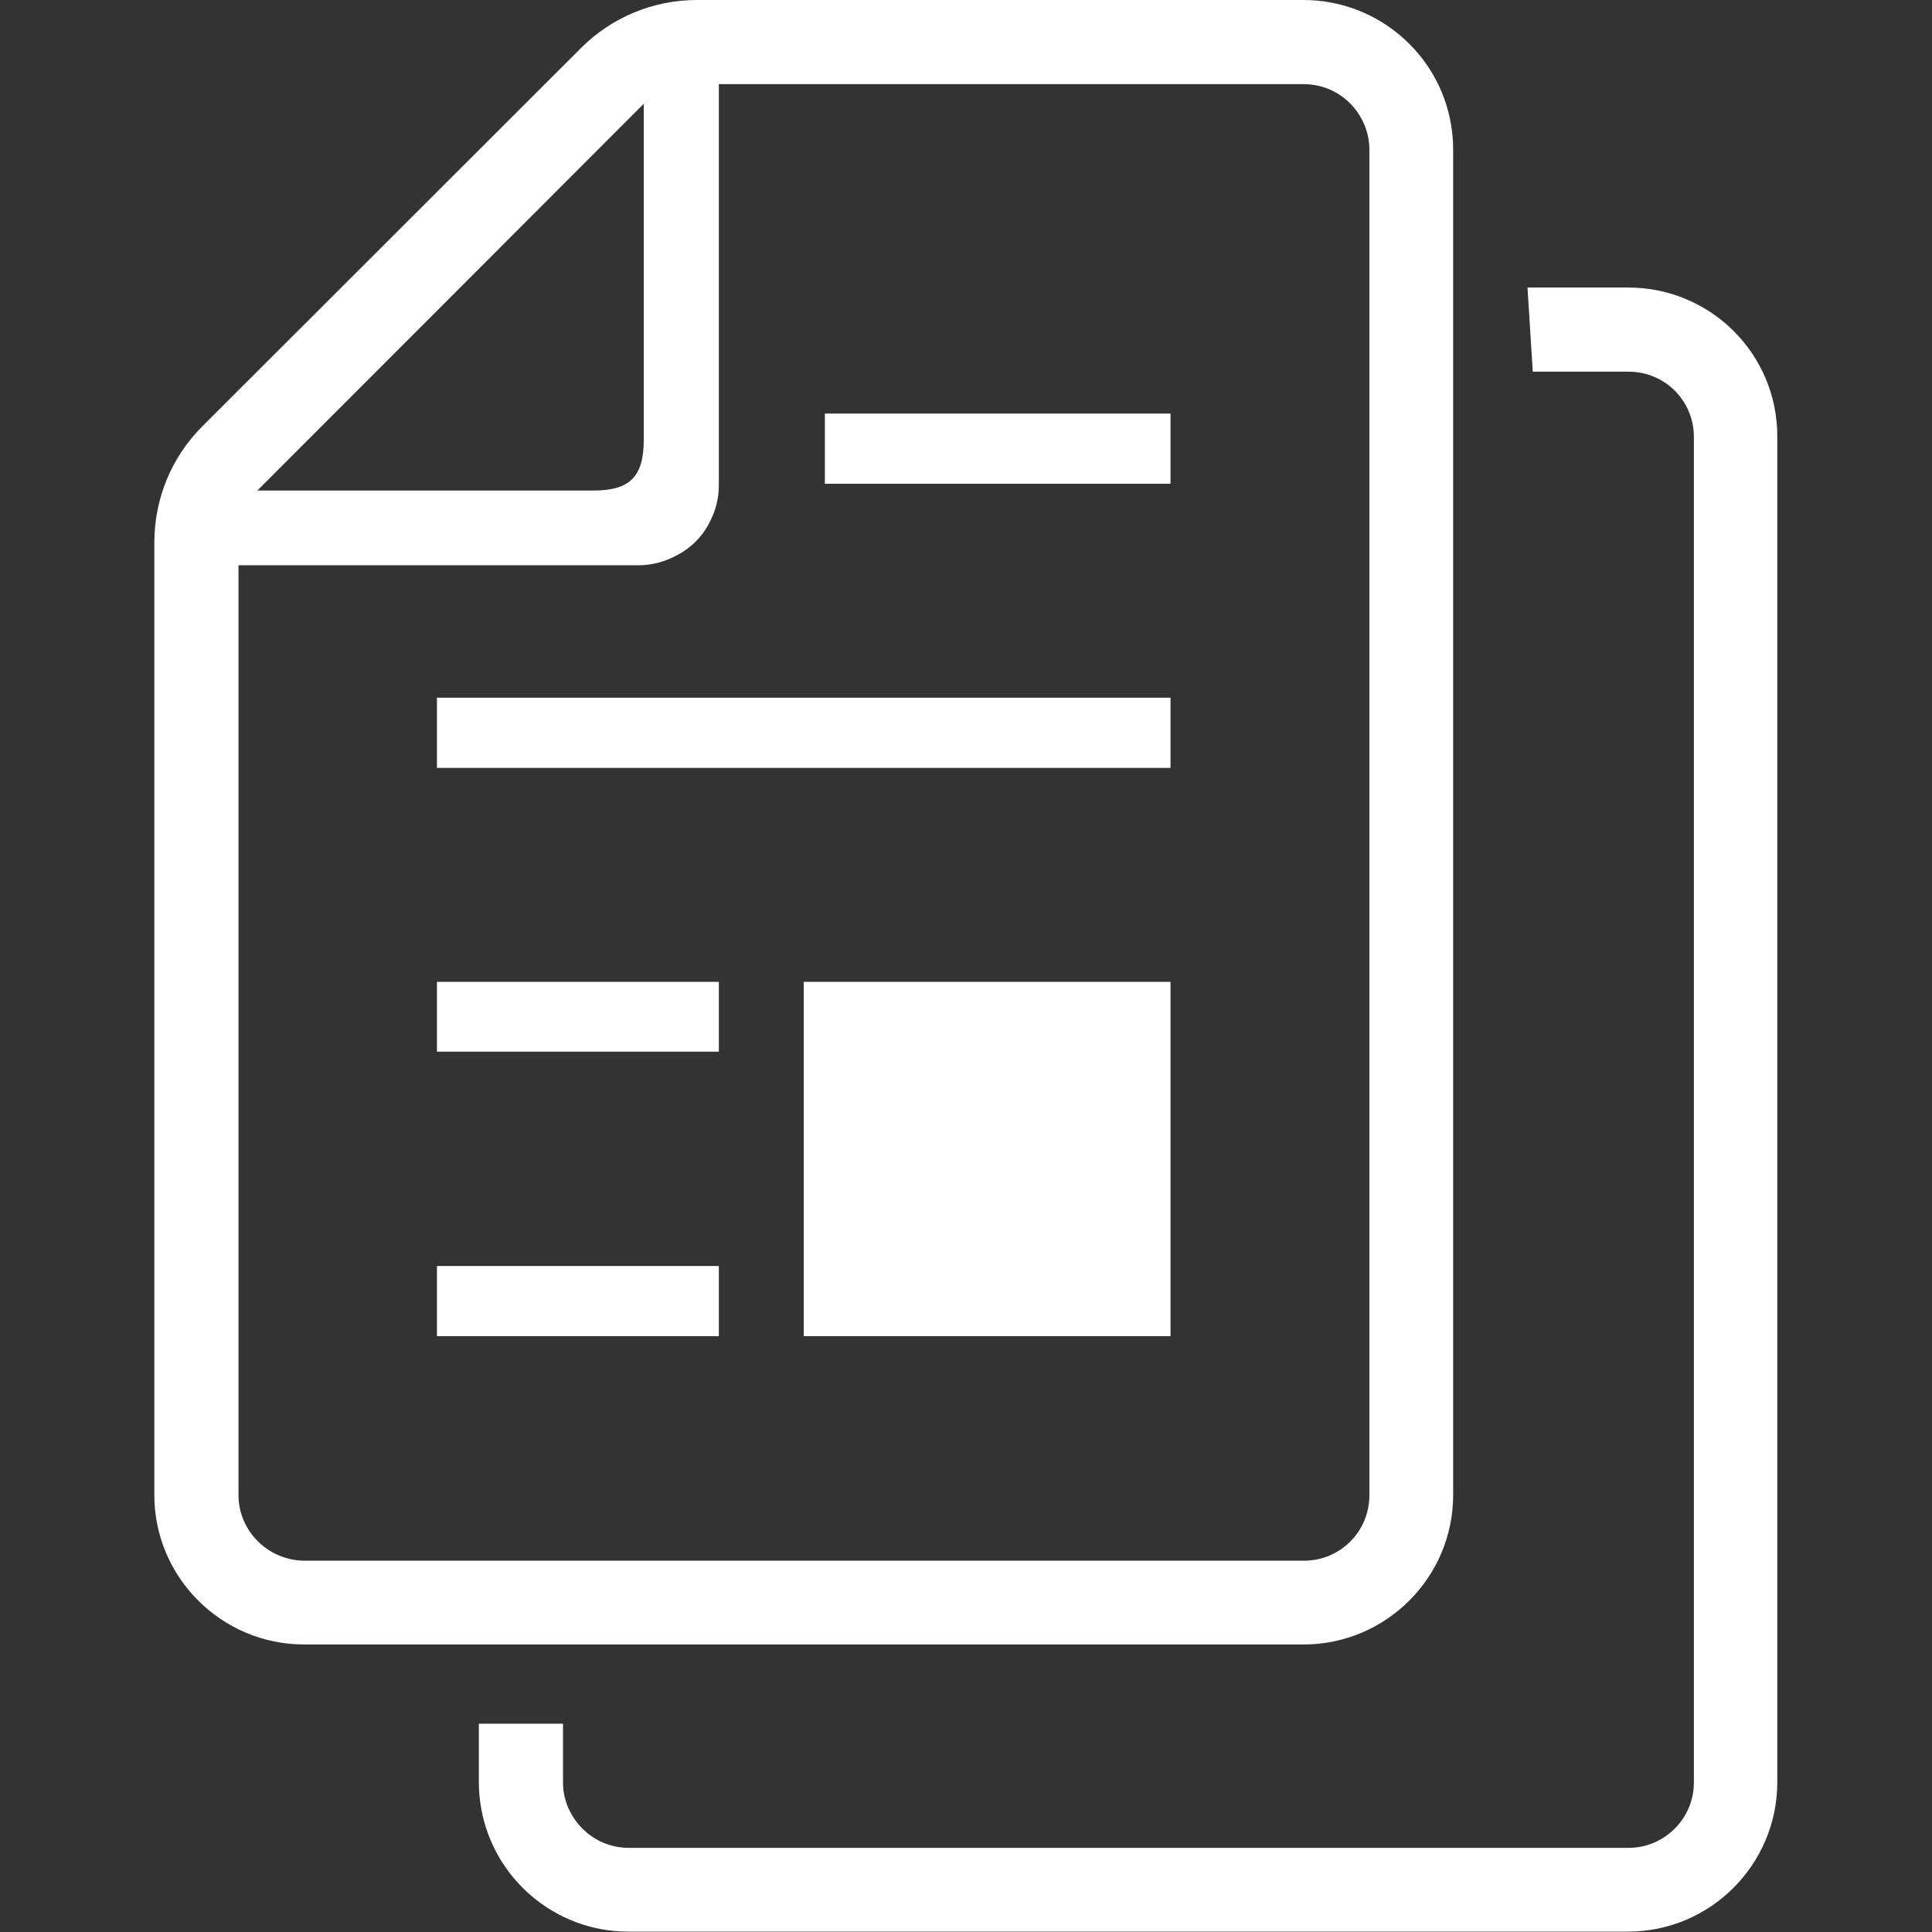
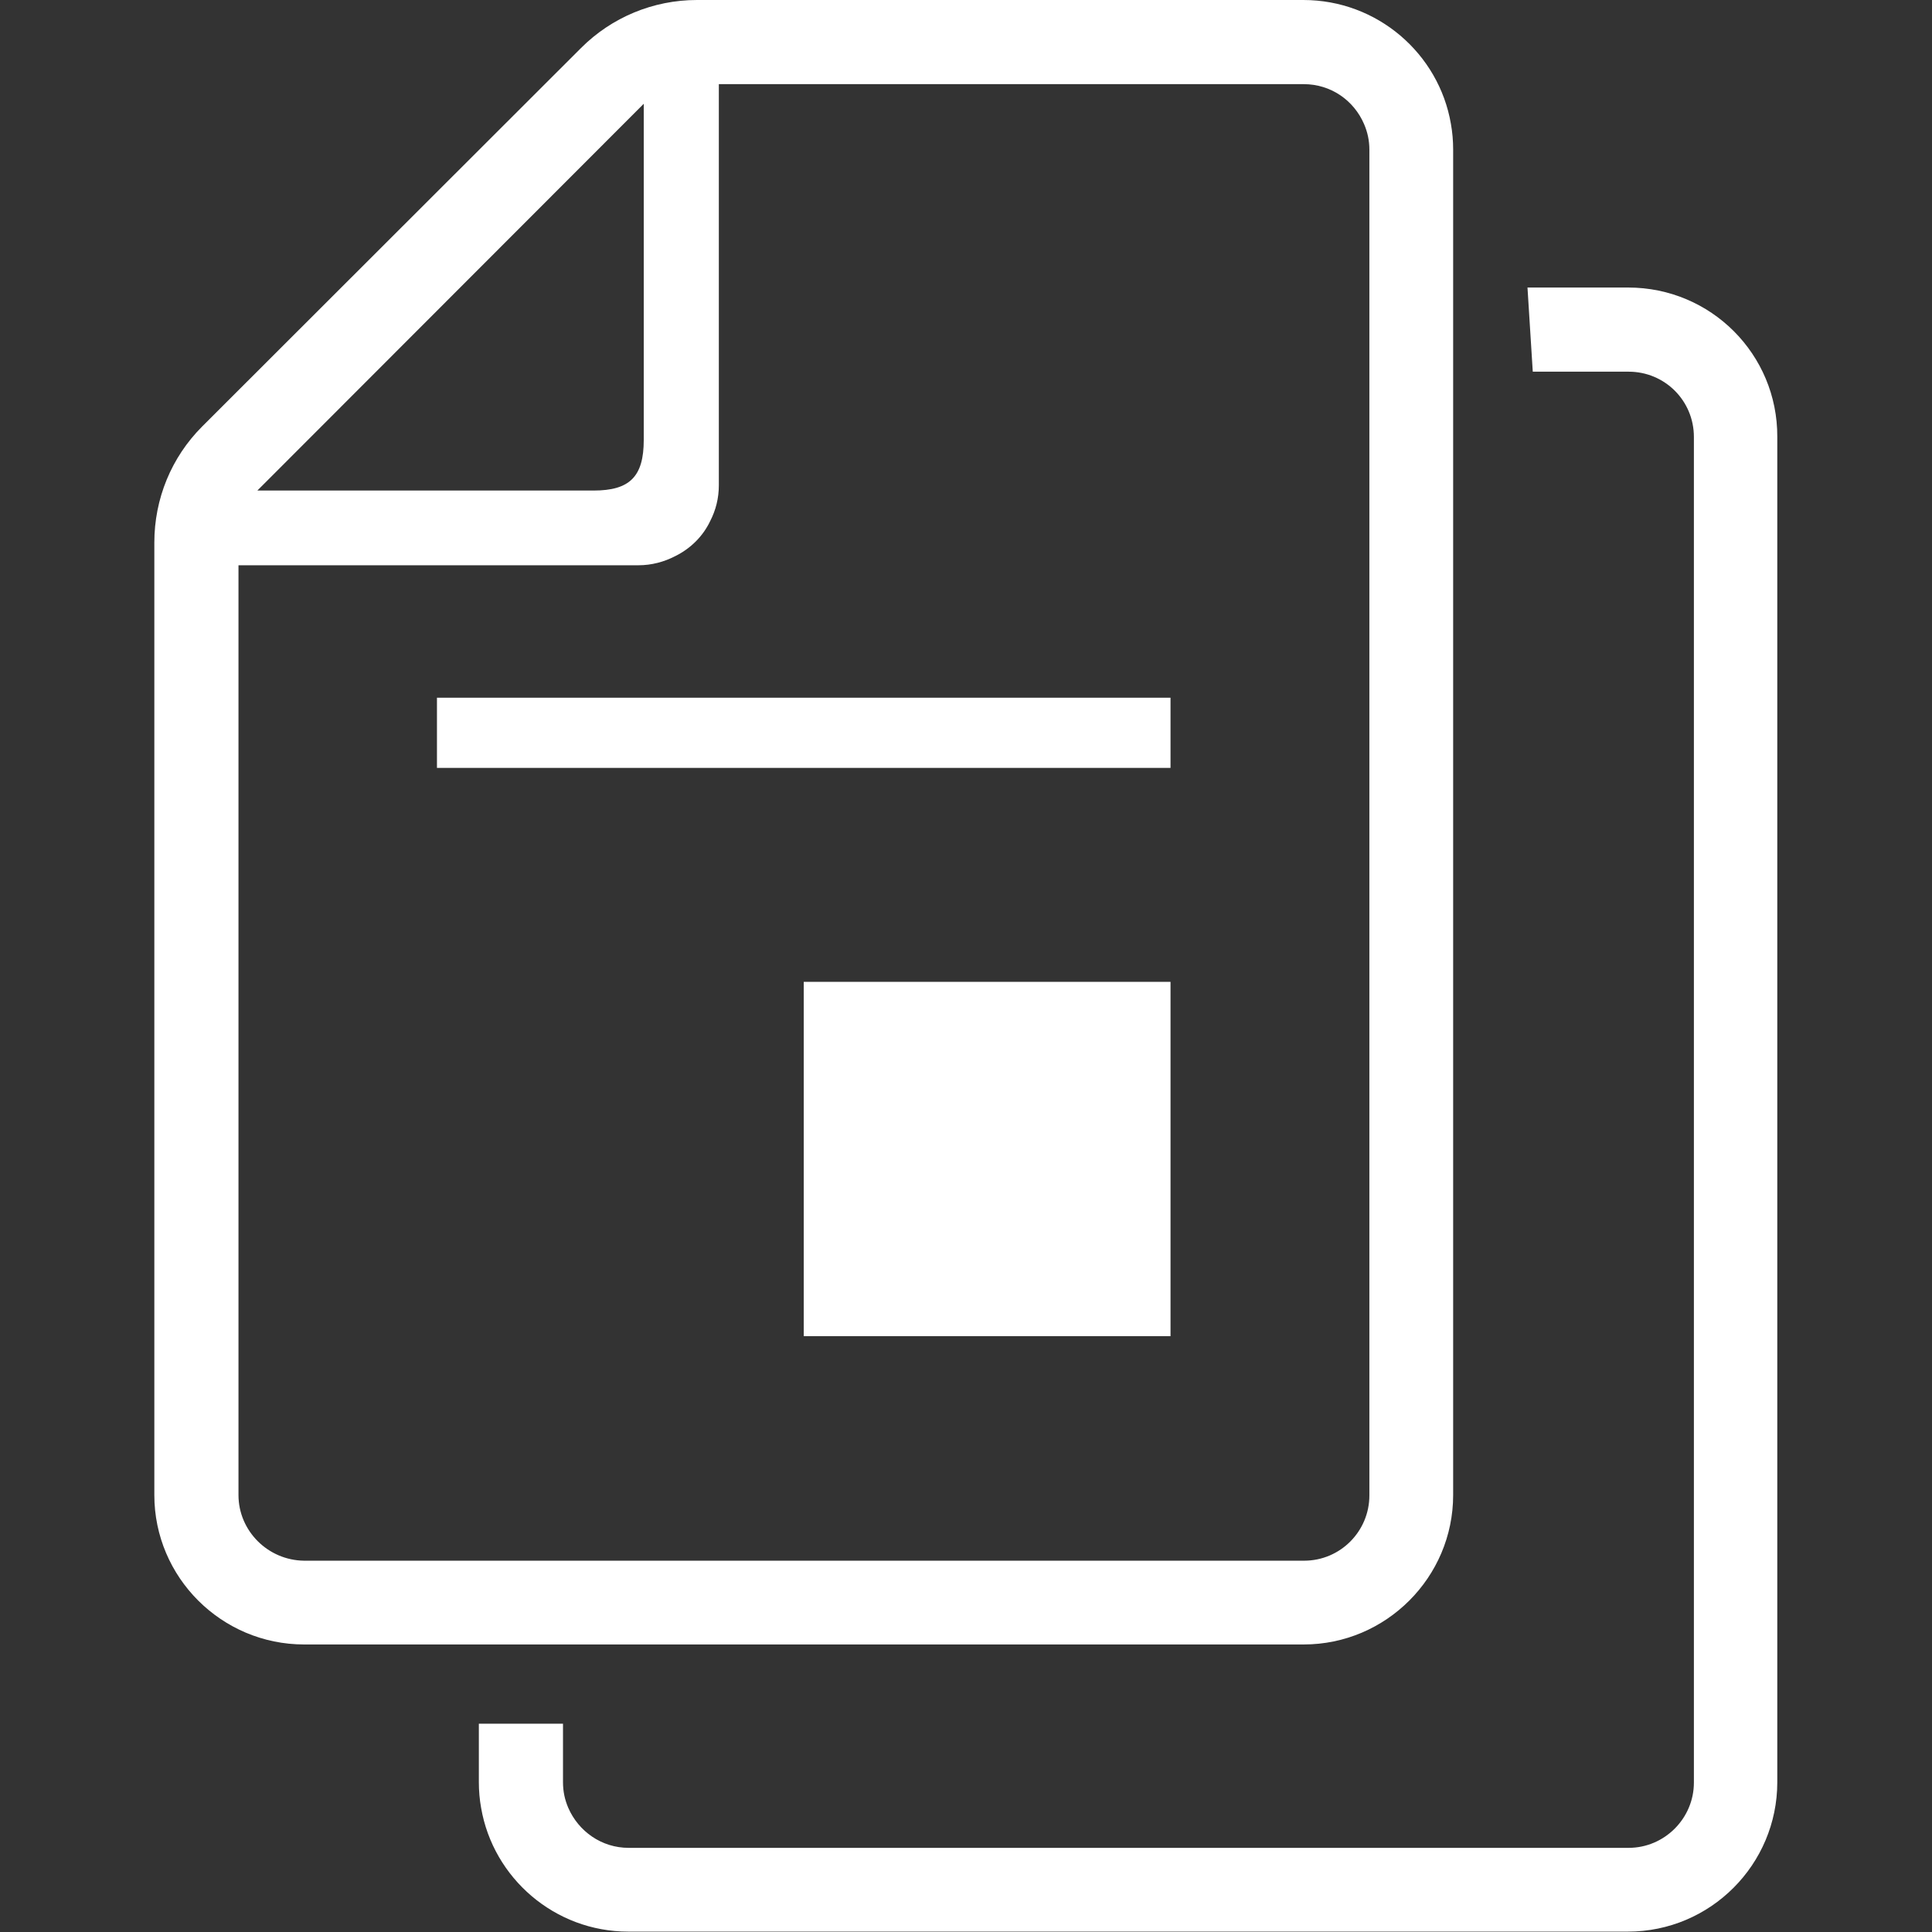
<svg xmlns="http://www.w3.org/2000/svg" version="1.1" id="_x32_" x="0px" y="0px" viewBox="0 0 512 512" style="enable-background:new 0 0 512 512;" xml:space="preserve">
  <rect x="0" y="0" width="512" height="512" fill="#333333" stroke="none" />
  <style type="text/css">
	.st0{fill:#FFFFFF;}
</style>
-   <rect x="115.8" y="335.5" class="st0" width="74.7" height="18.6" />
-   <rect x="115.8" y="260.2" class="st0" width="74.7" height="18.5" />
  <rect x="115.8" y="184.9" class="st0" width="194.4" height="18.6" />
-   <rect x="218.6" y="109.6" class="st0" width="91.6" height="18.6" />
  <path class="st0" d="M385.1,396.2V39.6c0-2.3-0.2-4.6-0.6-6.8C381.3,14.2,365,0,345.4,0H184.7c-11.6,0-22.6,4.6-30.7,12.7L53.6,113  c-8.2,8.2-12.7,19.2-12.7,30.8v252.4c0,21.8,17.8,39.6,39.7,39.6h264.9C367.3,435.8,385.1,418,385.1,396.2z M170.6,27.5v89.1  c0,9.7-3.7,13.4-13.3,13.4H68.2L170.6,27.5z M63.2,396.2V149.8h106c3.5,0,6.8-0.9,9.7-2.4c4.1-2,7.4-5.3,9.3-9.3  c1.5-2.9,2.3-6.1,2.3-9.5V22.3h155c7.2,0,13.3,4.3,16,10.6c0.9,2.1,1.4,4.3,1.4,6.8v356.6c0,9.5-7.7,17.3-17.3,17.3H80.6  C71,413.5,63.2,405.7,63.2,396.2z" />
  <path class="st0" d="M431.5,76.2h-26.7l1.4,22.3h25.4c9.6,0,17.3,7.7,17.3,17.3v356.6c0,9.5-7.8,17.3-17.3,17.3H166.6  c-7.2,0-13.3-4.4-16-10.6c-0.9-2.1-1.4-4.3-1.4-6.8v-15.5h-22.3v15.5c0,2.3,0.2,4.6,0.6,6.8c3.2,18.6,19.5,32.8,39,32.8h264.9  c21.9,0,39.6-17.8,39.6-39.6V115.8C471.1,93.9,453.4,76.2,431.5,76.2z" />
  <rect x="213" y="260.2" class="st0" width="97.2" height="93.9" />
</svg>